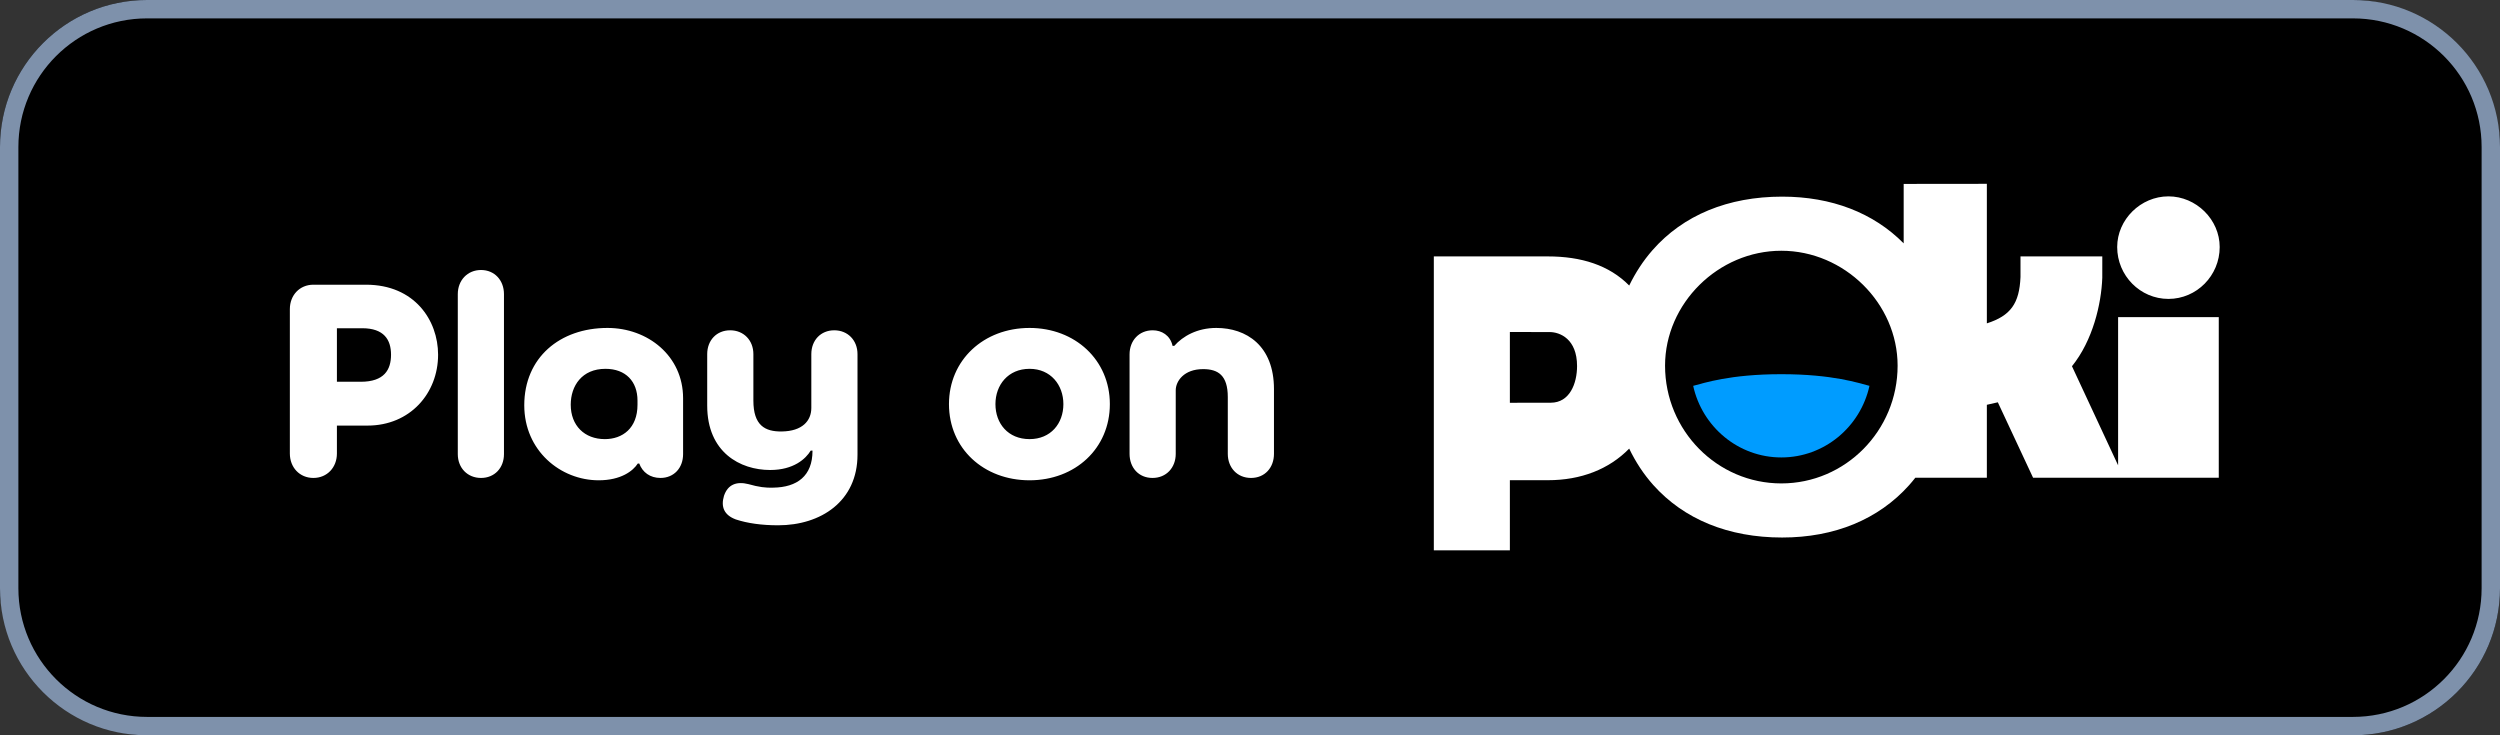
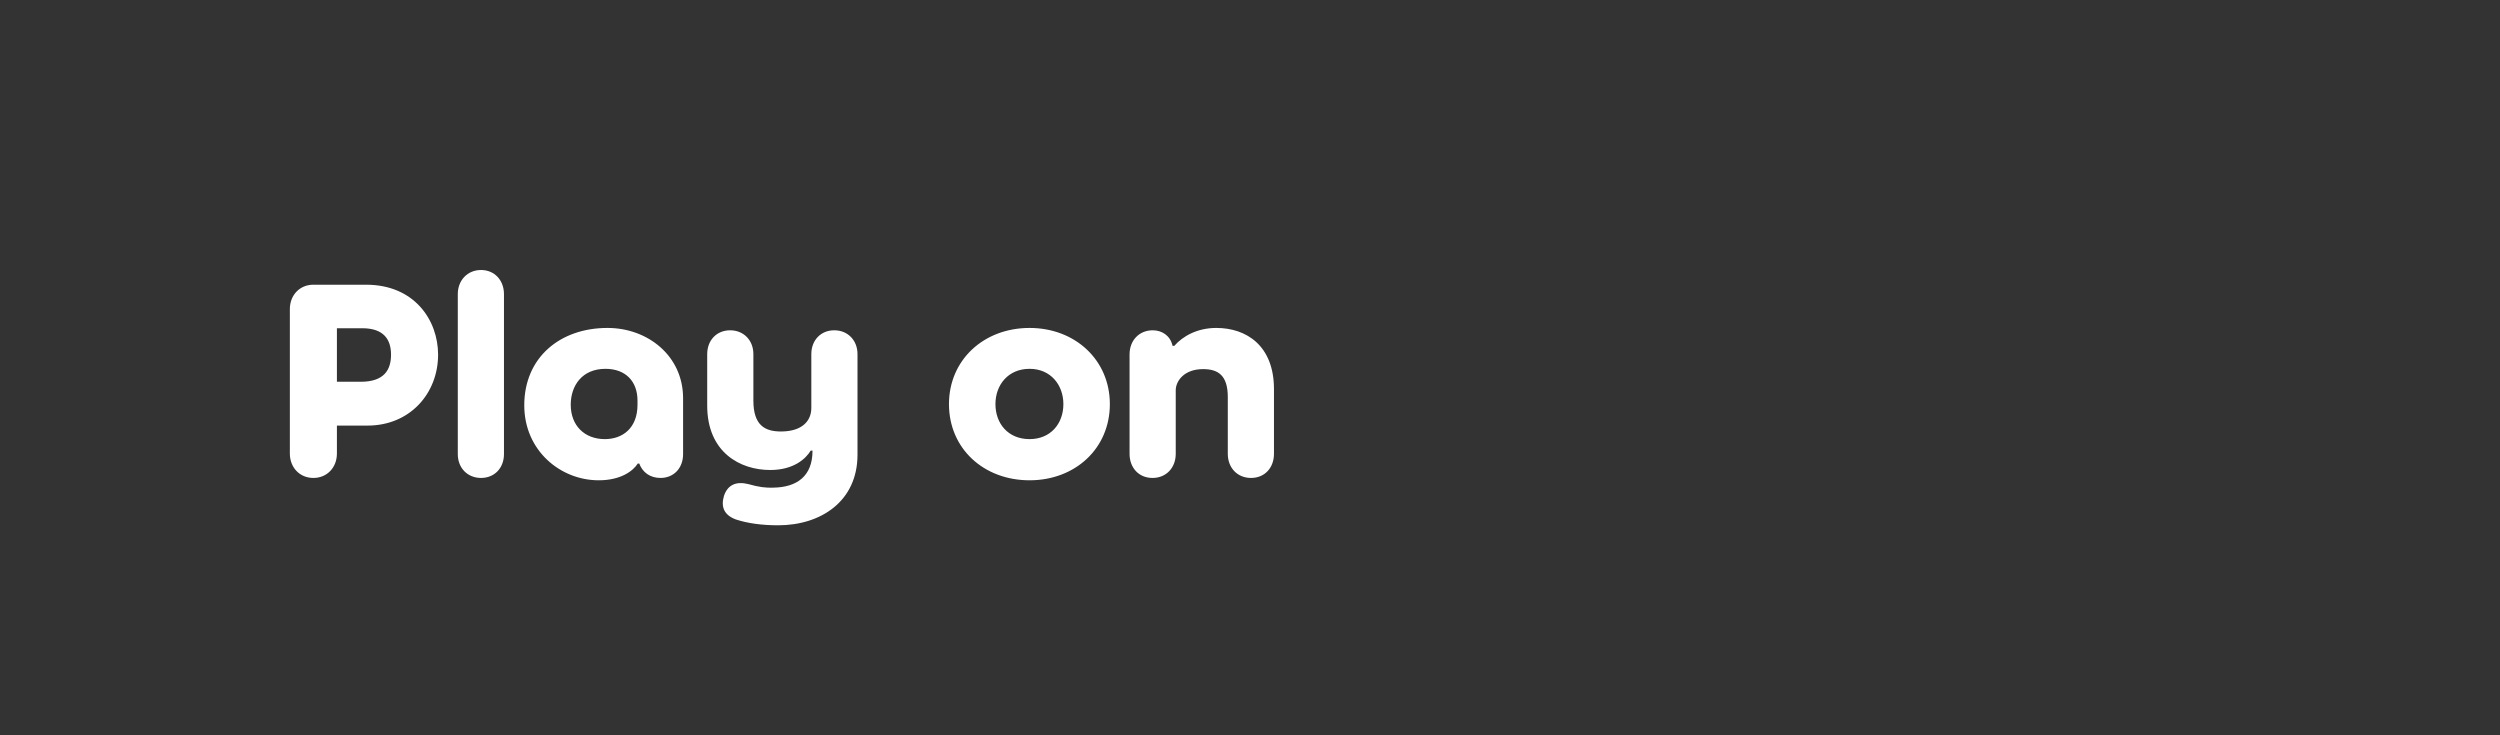
<svg xmlns="http://www.w3.org/2000/svg" width="136" height="40" viewBox="0 0 136 40">
  <rect x="0" y="0" width="136" height="40" fill="#333333" stroke="none" />
  <g fill="none" fill-rule="evenodd">
-     <rect width="136" height="40" fill="#000" rx="8" />
-     <path fill="#7E91AB" fill-rule="nonzero" d="M8,1 C4.134,1 1,4.134 1,8 L1,32 C1,35.866 4.134,39 8,39 L128,39 C131.866,39 135,35.866 135,32 L135,8 C135,4.134 131.866,1 128,1 L8,1 Z M8,0 L128,0 C132.418,-8.11624501e-16 136,3.582 136,8 L136,32 C136,36.418 132.418,40 128,40 L8,40 C3.582,40 5.41083001e-16,36.418 0,32 L0,8 C-5.41083001e-16,3.582 3.582,8.11624501e-16 8,0 Z" />
    <path fill="#FFF" fill-rule="nonzero" d="M19.912,15.488 C22.552,15.488 23.832,17.424 23.832,19.296 C23.832,21.392 22.312,23.152 19.992,23.152 L18.328,23.152 L18.328,24.672 C18.328,25.424 17.8,26 17.048,26 C16.296,26 15.768,25.424 15.768,24.672 L15.768,16.816 C15.768,16.064 16.296,15.488 17.048,15.488 L19.912,15.488 Z M19.624,20.768 C20.904,20.768 21.272,20.112 21.272,19.296 C21.272,18.48 20.888,17.856 19.704,17.856 L18.328,17.856 L18.328,20.768 L19.624,20.768 Z M26.168,14.688 C26.904,14.688 27.416,15.248 27.416,16 L27.416,24.704 C27.416,25.456 26.904,26 26.168,26 C25.432,26 24.904,25.456 24.904,24.704 L24.904,16 C24.904,15.248 25.432,14.688 26.168,14.688 Z M33.048,17.84 C35.24,17.84 37.16,19.36 37.16,21.664 L37.16,24.704 C37.16,25.456 36.664,26 35.928,26 C35.368,26 34.952,25.696 34.776,25.216 L34.696,25.216 C34.44,25.616 33.784,26.128 32.568,26.128 C30.488,26.128 28.52,24.512 28.52,22.048 C28.52,19.456 30.456,17.84 33.048,17.84 Z M32.904,23.888 C33.864,23.888 34.68,23.296 34.68,22.016 L34.68,21.792 C34.68,20.752 34.04,20.064 32.936,20.064 C31.656,20.064 31.048,20.992 31.048,22.016 C31.048,23.152 31.8,23.888 32.904,23.888 Z M45.384,17.968 C46.12,17.968 46.648,18.512 46.648,19.264 L46.648,24.736 C46.648,27.264 44.664,28.576 42.328,28.576 C41.432,28.576 40.648,28.464 40.024,28.256 C39.384,28.016 39.208,27.568 39.384,26.976 C39.592,26.352 40.072,26.176 40.712,26.336 C41.272,26.496 41.656,26.544 42.056,26.528 C43.368,26.512 44.2,25.888 44.2,24.528 L44.2,24.512 L44.104,24.512 C43.832,24.96 43.176,25.568 41.896,25.568 C40.264,25.568 38.472,24.608 38.472,22.064 L38.472,19.264 C38.472,18.512 38.984,17.968 39.72,17.968 C40.456,17.968 40.984,18.512 40.984,19.264 L40.984,21.792 C40.984,23.136 41.608,23.488 42.536,23.472 C43.64,23.456 44.136,22.896 44.136,22.192 L44.136,19.264 C44.136,18.512 44.648,17.968 45.384,17.968 Z M56.008,26.128 C53.512,26.128 51.624,24.4 51.624,21.984 C51.624,19.584 53.512,17.84 56.008,17.84 C58.488,17.84 60.376,19.584 60.376,21.984 C60.376,24.4 58.488,26.128 56.008,26.128 Z M56.008,23.888 C57.16,23.888 57.848,23.04 57.848,21.984 C57.848,20.944 57.16,20.064 56.008,20.064 C54.84,20.064 54.152,20.944 54.152,21.984 C54.152,23.04 54.84,23.888 56.008,23.888 Z M66.168,17.84 C67.8,17.84 69.304,18.8 69.304,21.168 L69.304,24.688 C69.304,25.44 68.808,26 68.056,26 C67.304,26 66.792,25.44 66.792,24.688 L66.792,21.6 C66.792,20.416 66.264,20.08 65.448,20.08 C64.408,20.08 63.96,20.736 63.96,21.232 L63.96,24.688 C63.96,25.44 63.448,26 62.696,26 C61.944,26 61.448,25.44 61.448,24.688 L61.448,19.28 C61.448,18.528 61.96,17.968 62.712,17.968 C63.192,17.968 63.656,18.24 63.784,18.8 L63.784,18.816 L63.88,18.816 C64.344,18.288 65.128,17.84 66.168,17.84 Z" />
    <g transform="translate(78 10)">
-       <path fill="#FFF" d="M18.904,16.298 C15.416,16.298 12.579,13.425 12.579,9.893 C12.579,6.505 15.475,3.641 18.904,3.641 C22.332,3.641 25.23,6.505 25.23,9.893 C25.23,13.425 22.392,16.298 18.904,16.298 L18.904,16.298 Z M6.359,11.908 C6.058,11.908 4.382,11.911 4.137,11.911 L4.137,8.061 C4.731,8.061 5.942,8.064 6.298,8.064 C6.858,8.064 7.792,8.437 7.792,9.913 C7.792,10.858 7.395,11.908 6.359,11.908 L6.359,11.908 Z M37.225,7.251 L42.701,7.251 L42.701,15.99 L32.6,15.99 L30.682,11.885 L30.085,12.021 L30.085,15.99 L26.192,15.99 C26.085,16.126 25.975,16.261 25.859,16.39 C24.19,18.256 21.8,19.241 18.947,19.241 C16.031,19.241 13.607,18.253 11.936,16.382 C11.414,15.797 10.977,15.13 10.628,14.404 C9.53,15.528 8.007,16.123 6.206,16.123 L4.137,16.123 L4.137,19.939 L-1.47702877e-05,19.939 L-1.47702877e-05,3.949 L6.206,3.949 C8.013,3.949 9.536,4.423 10.629,5.533 C10.969,4.832 11.391,4.185 11.894,3.611 C13.563,1.706 16.002,0.697 18.947,0.697 C21.636,0.697 23.912,1.574 25.56,3.239 L25.56,0.005 L30.085,1.45985401e-05 L30.085,7.591 C31.382,7.175 31.853,6.506 31.915,5.073 L31.915,3.949 L36.365,3.949 L36.364,5.114 C36.312,6.539 35.85,8.519 34.715,9.923 L37.225,15.313 L37.225,7.251 Z M39.963,6.261 C38.426,6.261 37.175,4.994 37.175,3.438 C37.175,1.944 38.452,0.682 39.963,0.682 C41.474,0.682 42.751,1.944 42.751,3.438 C42.751,4.994 41.5,6.261 39.963,6.261 Z" />
-       <path fill="#009CFF" d="M18.904,10.356 C16.107,10.356 14.692,10.841 14.109,10.99 C14.597,13.216 16.561,14.885 18.904,14.885 C21.247,14.885 23.211,13.216 23.699,10.99 C23.116,10.841 21.701,10.356 18.904,10.356" />
-     </g>
+       </g>
  </g>
</svg>